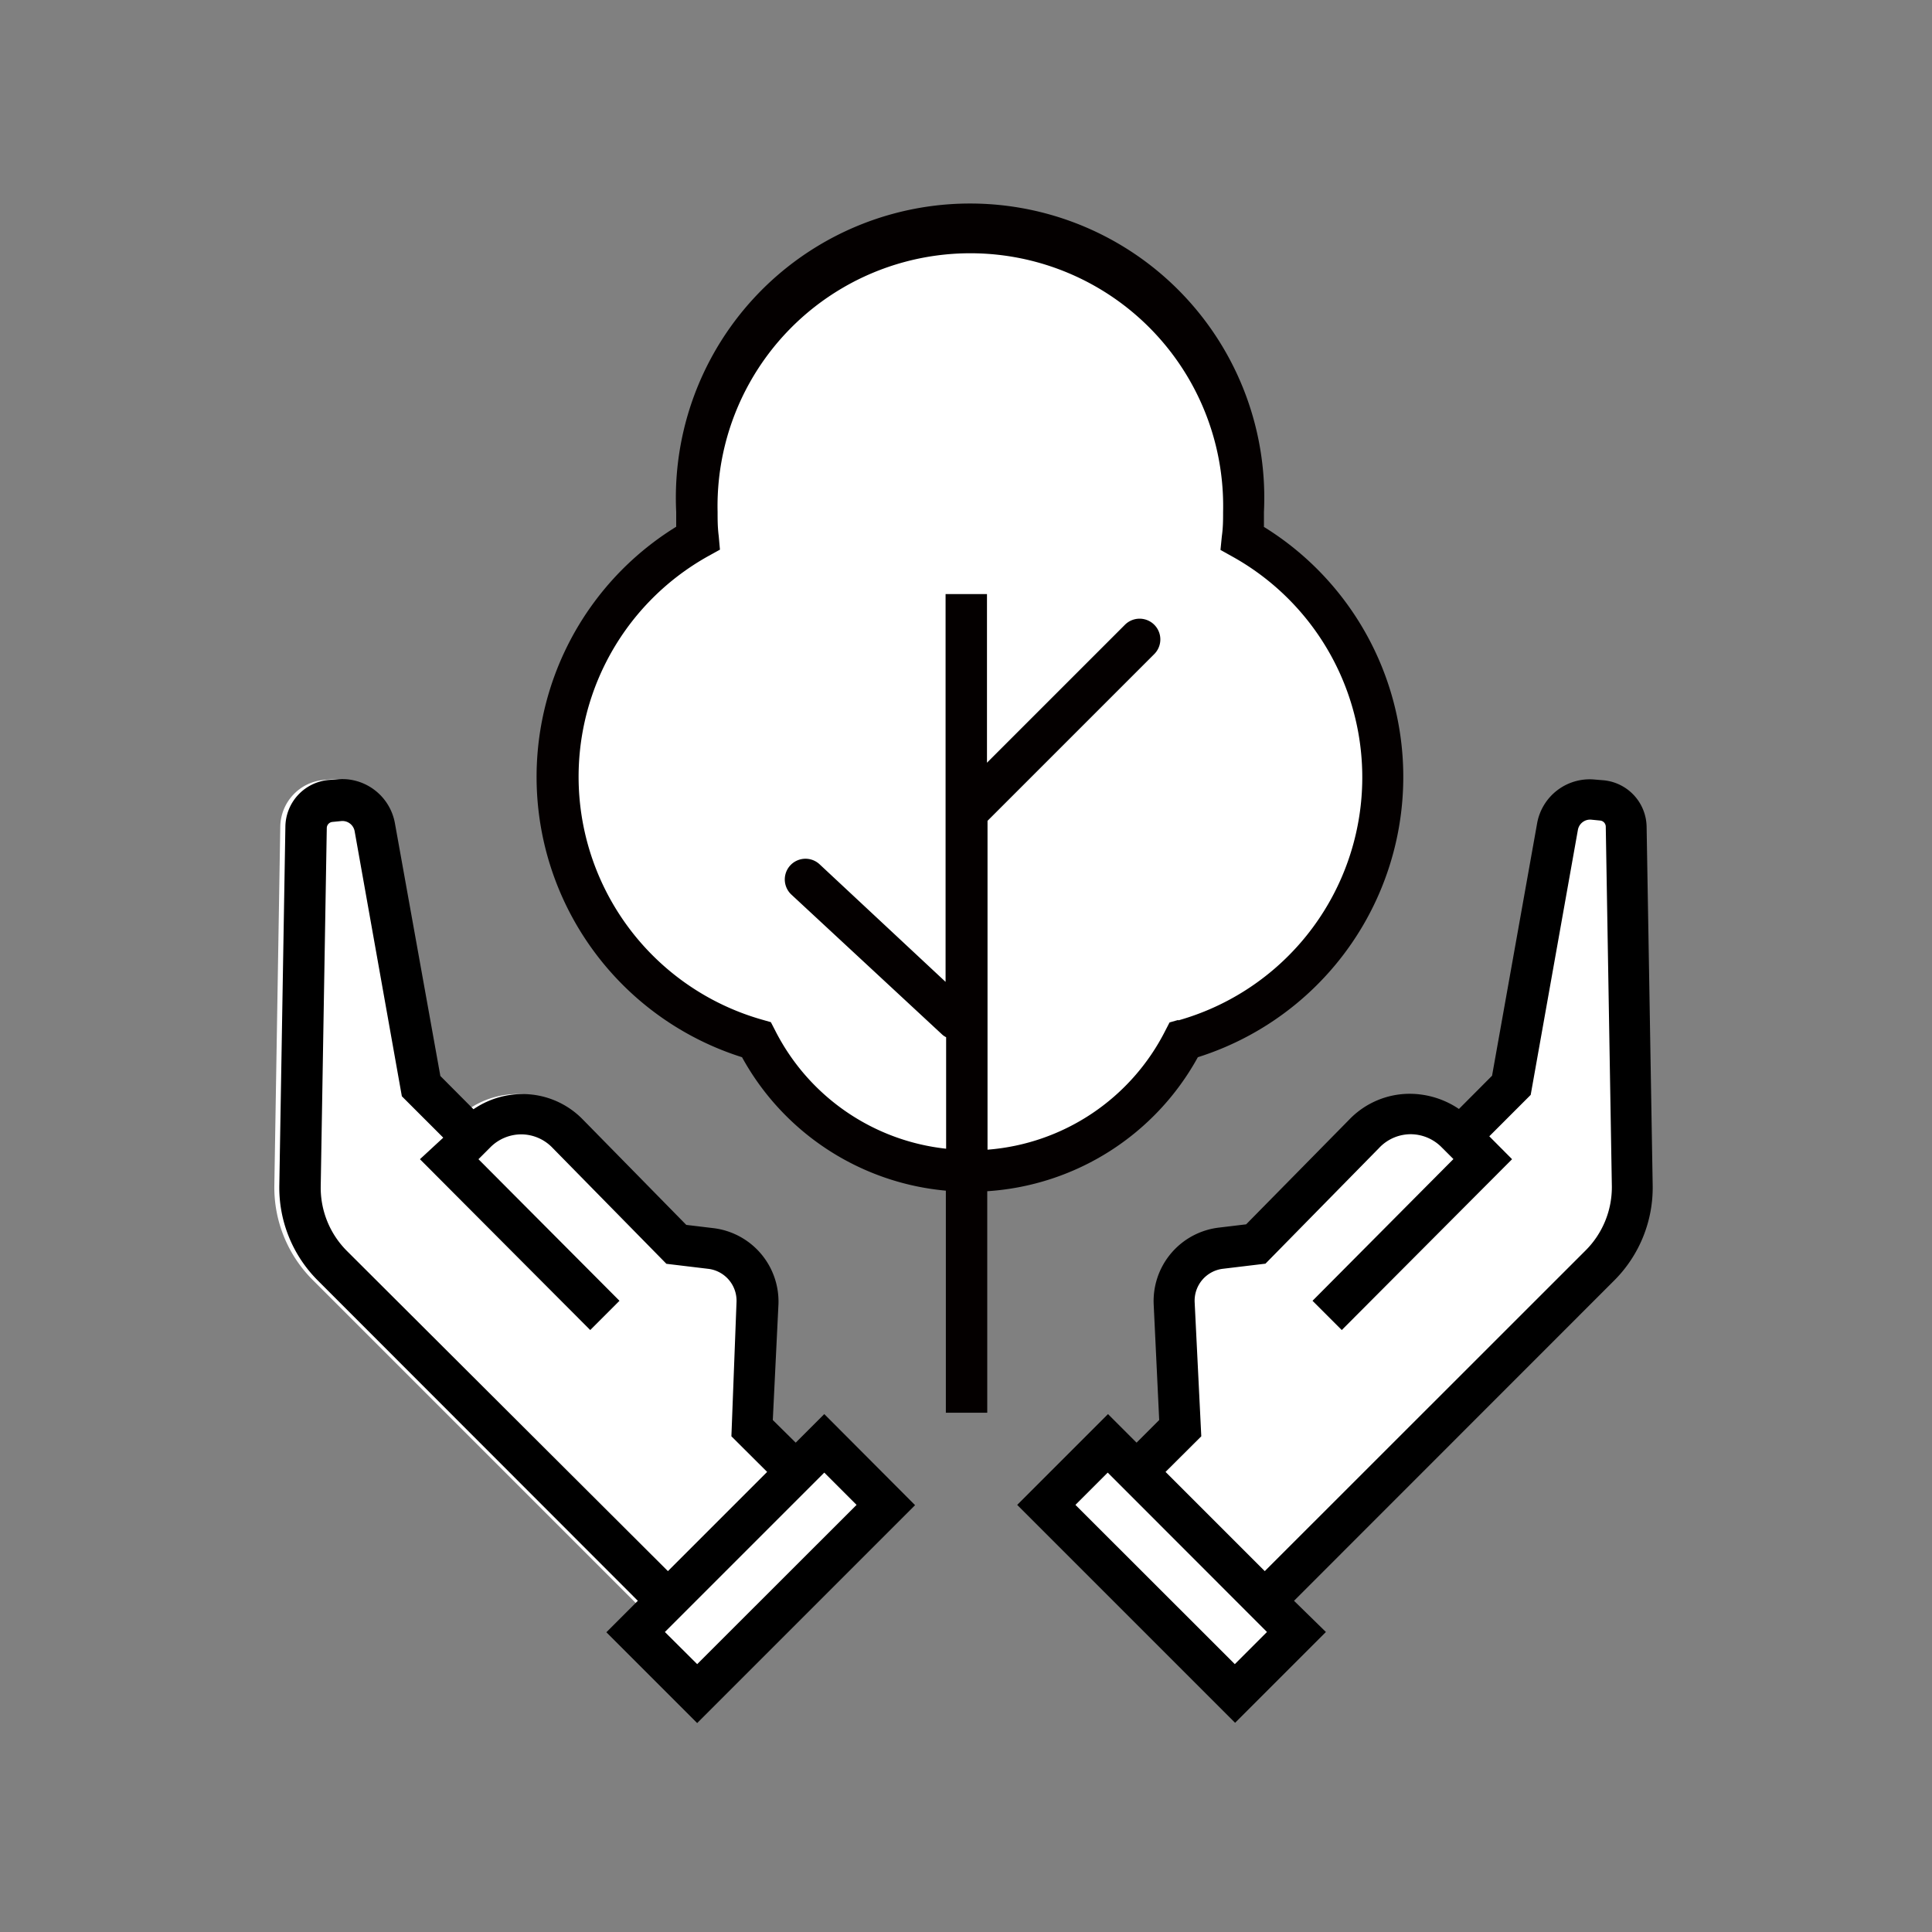
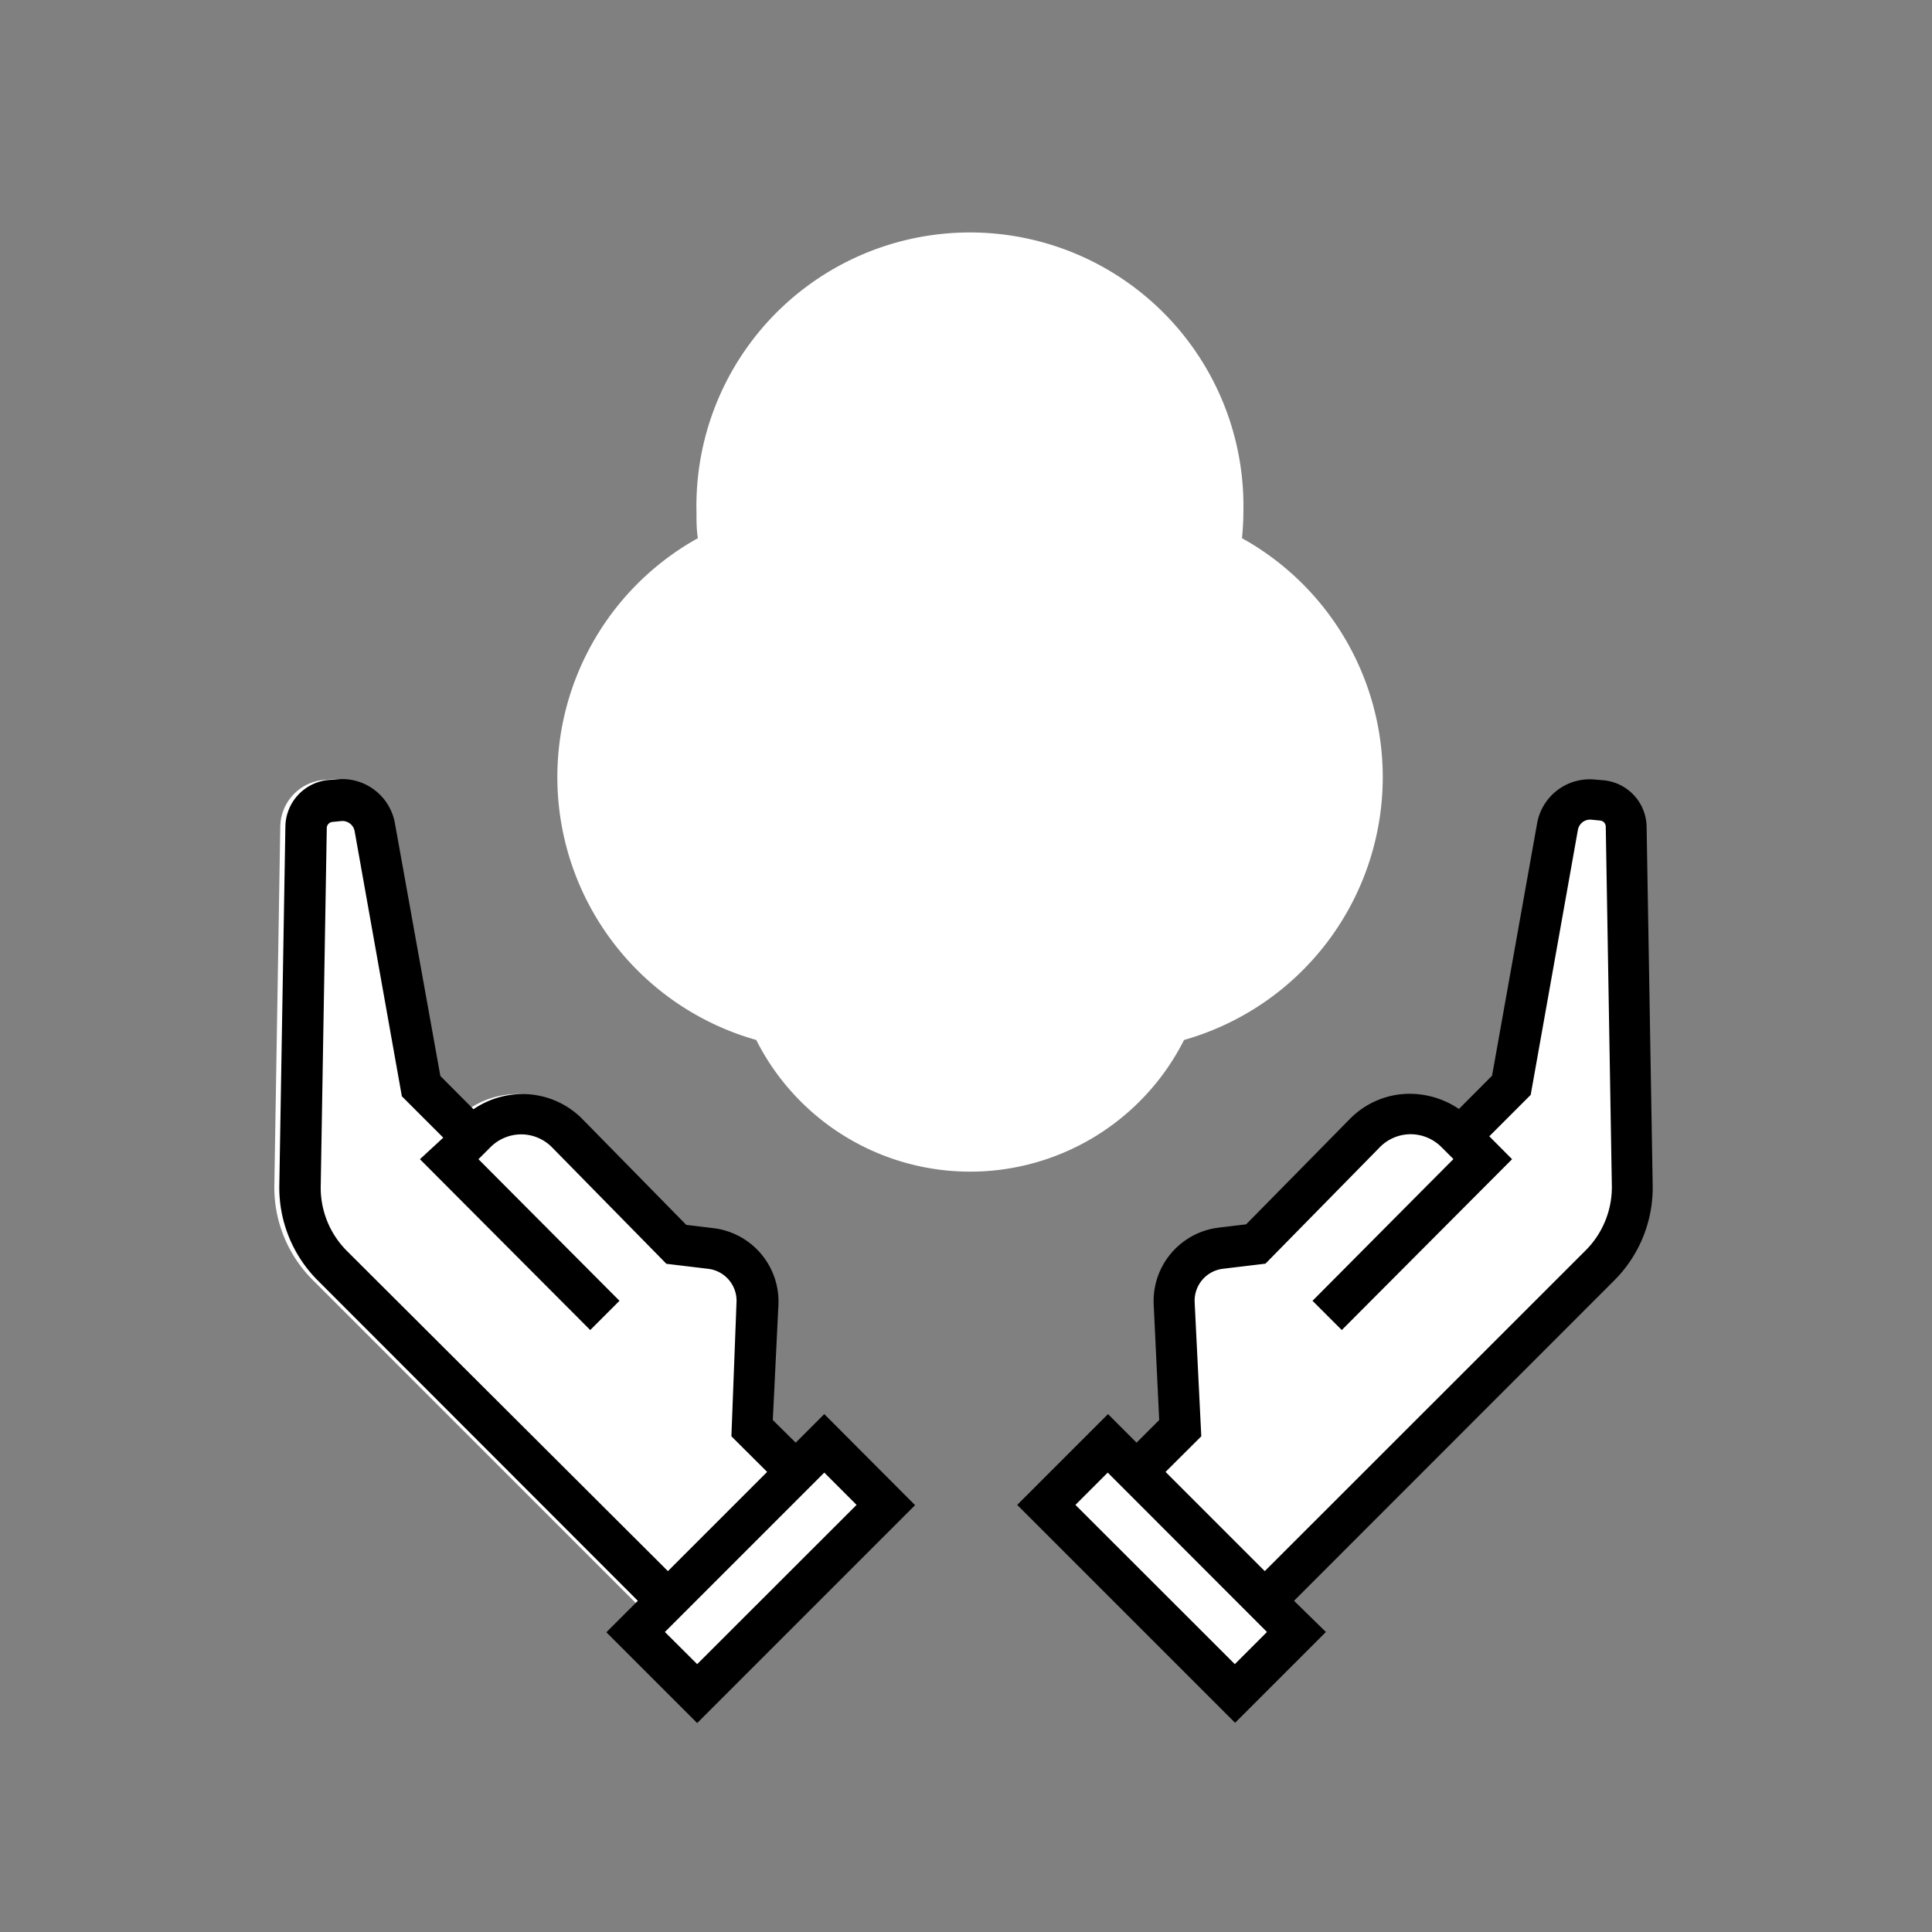
<svg xmlns="http://www.w3.org/2000/svg" viewBox="0 0 140 140">
  <rect x="0" y="0" width="140" height="140" fill="#808080" stroke="none" />
  <defs>
    <style>.cls-1{fill:#fff;}.cls-2{fill:#040000;}</style>
  </defs>
  <g id="書き出し用">
    <path class="cls-1" d="M118.26,85.94l-.44-26A1.94,1.94,0,0,0,116.05,58l-.61-.06a2.4,2.4,0,0,0-2.58,2l-3.34,18.73L106.21,82l-.25.58-.44-.44a4.69,4.69,0,0,0-6.66,0l-7.86,8-2.55.31a3.83,3.83,0,0,0-3.38,4l.45,9-3.18,3.17-2.07-2.07-4.46,4.46,13.67,13.67,4.46-4.46L91.65,116,115.93,91.7A8,8,0,0,0,118.26,85.94ZM82.39,106.72l2.48,1.64L85.7,110l5.9,5.9Z" />
    <path d="M119.76,85.92l-.44-26a3.44,3.44,0,0,0-3.14-3.38l-.61-.05a3.87,3.87,0,0,0-4.19,3.2l-3.26,18.26-2.4,2.41a6.39,6.39,0,0,0-3.55-1.1,6.08,6.08,0,0,0-4.38,1.85L90.3,88.72l-2,.24a5.36,5.36,0,0,0-4.7,5.55L84,102.9l-1.64,1.64-2.07-2.07-6.58,6.58,15.79,15.79,6.58-6.58L93.77,116,117,92.76A9.51,9.51,0,0,0,119.76,85.92ZM89.48,120.59,77.93,109.05l2.34-2.34,11.54,11.55Zm25.39-29.95L91.65,113.85l-7.19-7.19,2.59-2.58-.48-9.71a2.33,2.33,0,0,1,2.05-2.43l3.08-.37,8.23-8.38a3.15,3.15,0,0,1,2.26-1h0a3.17,3.17,0,0,1,2.26.93l.87.87L95.11,94.26l2.12,2.12L109.57,84l-1.65-1.66,3-3,3.42-19.2a.9.9,0,0,1,1-.74l.61.06a.45.45,0,0,1,.41.44l.44,26A6.48,6.48,0,0,1,114.87,90.64Z" />
    <rect class="cls-1" x="51.98" y="103.99" width="6.31" height="19.33" transform="translate(13.75 233) rotate(-135)" />
    <path class="cls-1" d="M100.2,56.3A19.81,19.81,0,0,0,90,39c.06-.62.1-1.25.1-1.89a19.82,19.82,0,1,0-39.63,0c0,.64,0,1.27.1,1.89a19.8,19.8,0,0,0,4.23,36.36,17.36,17.36,0,0,0,31,0A19.81,19.81,0,0,0,100.2,56.3Z" />
    <line class="cls-1" x1="58.39" y1="63.72" x2="69.33" y2="73.93" />
    <line class="cls-1" x1="70.3" y1="58.61" x2="82.58" y2="46.33" />
-     <path class="cls-2 svg_fill01" d="M91.59,38.17c0-.37,0-.72,0-1.07A21.32,21.32,0,1,0,49,37.1c0,.34,0,.7,0,1.07a21.3,21.3,0,0,0,4.77,38.44,18.79,18.79,0,0,0,14.77,9.67v16.09h3V86.32a18.8,18.8,0,0,0,15.26-9.71,21.3,21.3,0,0,0,4.77-38.44ZM85.38,73.91l-.63.18-.3.58a15.8,15.8,0,0,1-12.89,8.64V59.48L83.64,47.4a1.5,1.5,0,1,0-2.12-2.13l-10,10V43.05h-3v28.1l-9.14-8.53a1.5,1.5,0,0,0-2.05,2.19L68.31,75a1.32,1.32,0,0,0,.25.16v8.08a15.79,15.79,0,0,1-12.4-8.59l-.3-.58-.63-.18A18.3,18.3,0,0,1,51.32,40.3l.85-.47-.09-1C52,38.21,52,37.64,52,37.1a18.32,18.32,0,1,1,36.63,0c0,.55,0,1.12-.09,1.75l-.1,1,.86.48a18.3,18.3,0,0,1-3.91,33.61Z" />
    <path class="cls-1" d="M56.2,107.22l-3.56-4.31,0,1.17,4.19,4.2,2.12-2.13-3.25-3.25.41-8.39A5.35,5.35,0,0,0,51.36,89l-2-.24-7.48-7.63a6.12,6.12,0,0,0-4.39-1.85,6.26,6.26,0,0,0-3.54,1.1l-2.41-2.41L28.25,59.67a3.88,3.88,0,0,0-4.19-3.2l-.61.05a3.45,3.45,0,0,0-3.14,3.38l-.43,26a9.47,9.47,0,0,0,2.77,6.84l24.41,24.41,2.12-2.12.49-1.4" />
    <path d="M59.73,102.47l-2.07,2.07L56,102.9l.41-8.39A5.36,5.36,0,0,0,51.73,89l-2-.24-7.49-7.63a6.08,6.08,0,0,0-4.38-1.85,6.29,6.29,0,0,0-3.55,1.1l-2.4-2.41L28.62,59.67a3.89,3.89,0,0,0-4.19-3.2l-.61.05a3.44,3.44,0,0,0-3.14,3.38l-.44,26A9.51,9.51,0,0,0,23,92.76L46.22,116l-2.28,2.28,6.58,6.58,15.79-15.79ZM25.13,90.64A6.48,6.48,0,0,1,23.24,86l.44-26a.45.45,0,0,1,.41-.44l.61-.06a.9.9,0,0,1,1,.74l3.42,19.2,3,3L30.43,84,42.77,96.38l2.12-2.12L34.67,84l.87-.87a3.17,3.17,0,0,1,2.26-.93h0a3.15,3.15,0,0,1,2.26,1l8.23,8.38,3.08.37a2.33,2.33,0,0,1,2,2.43L53,104.08l2.59,2.58-7.19,7.19Zm23.05,27.62,11.55-11.55,2.34,2.34L50.52,120.59Z" />
  </g>
</svg>